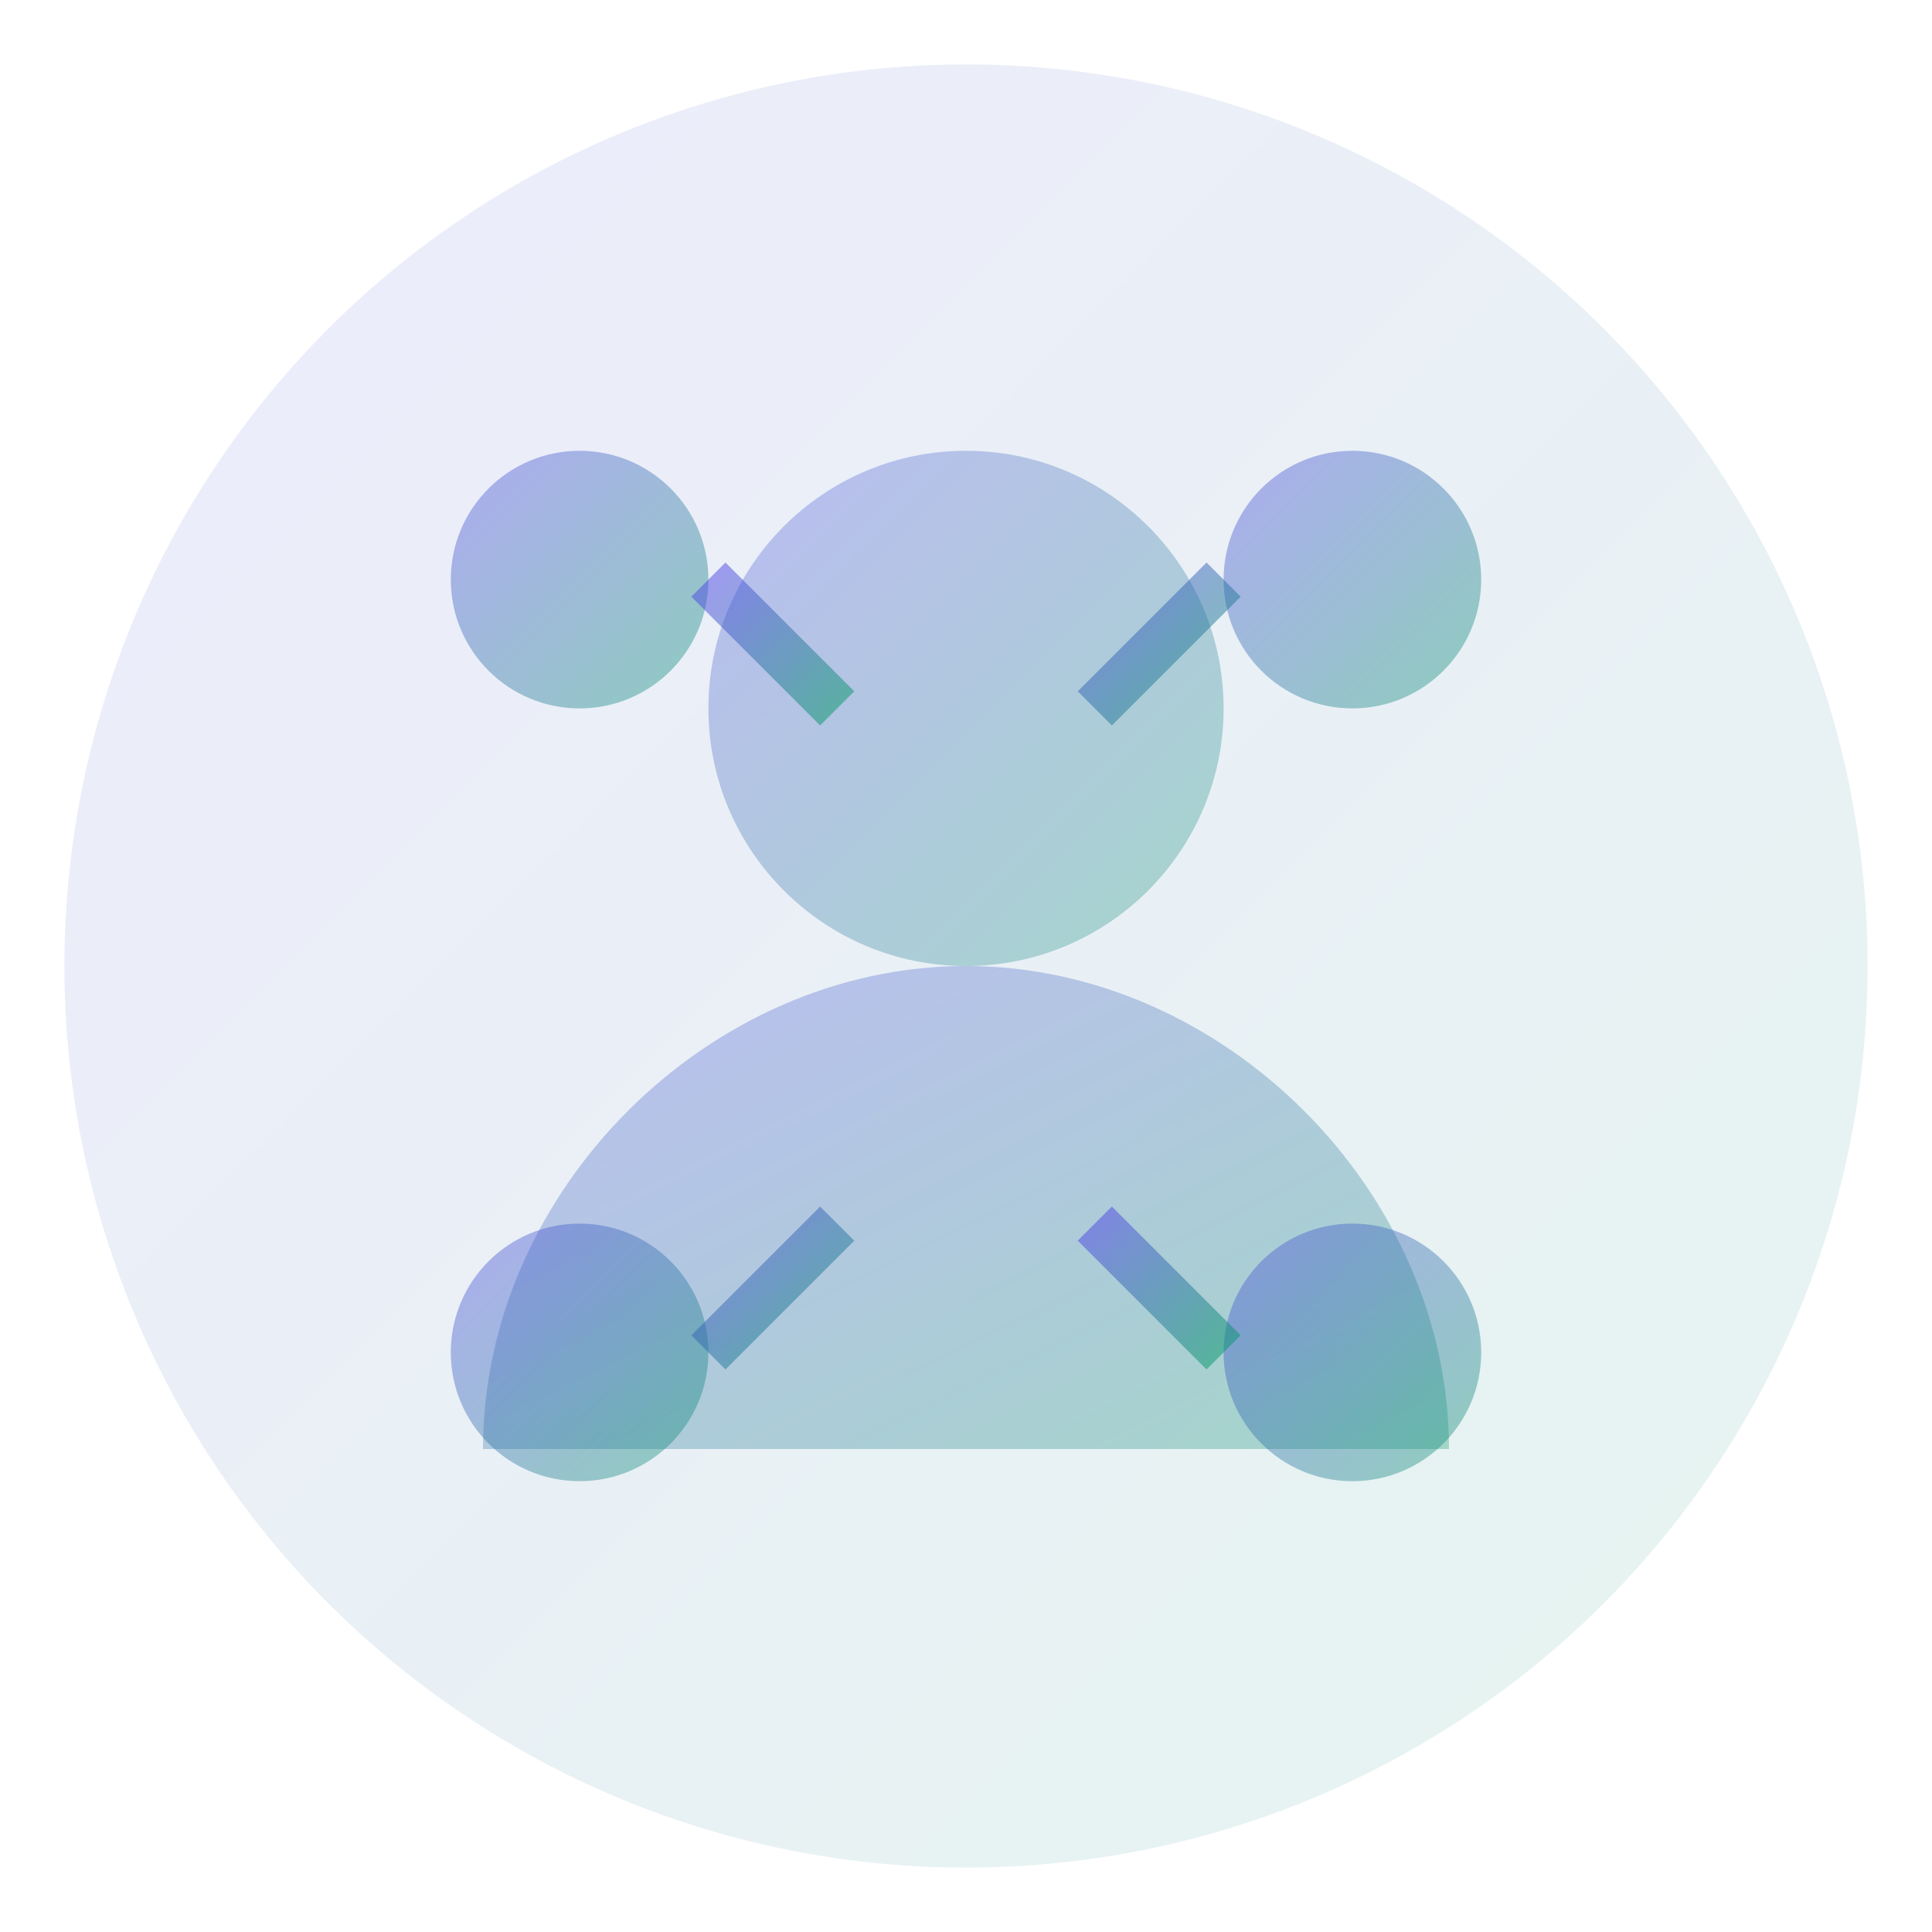
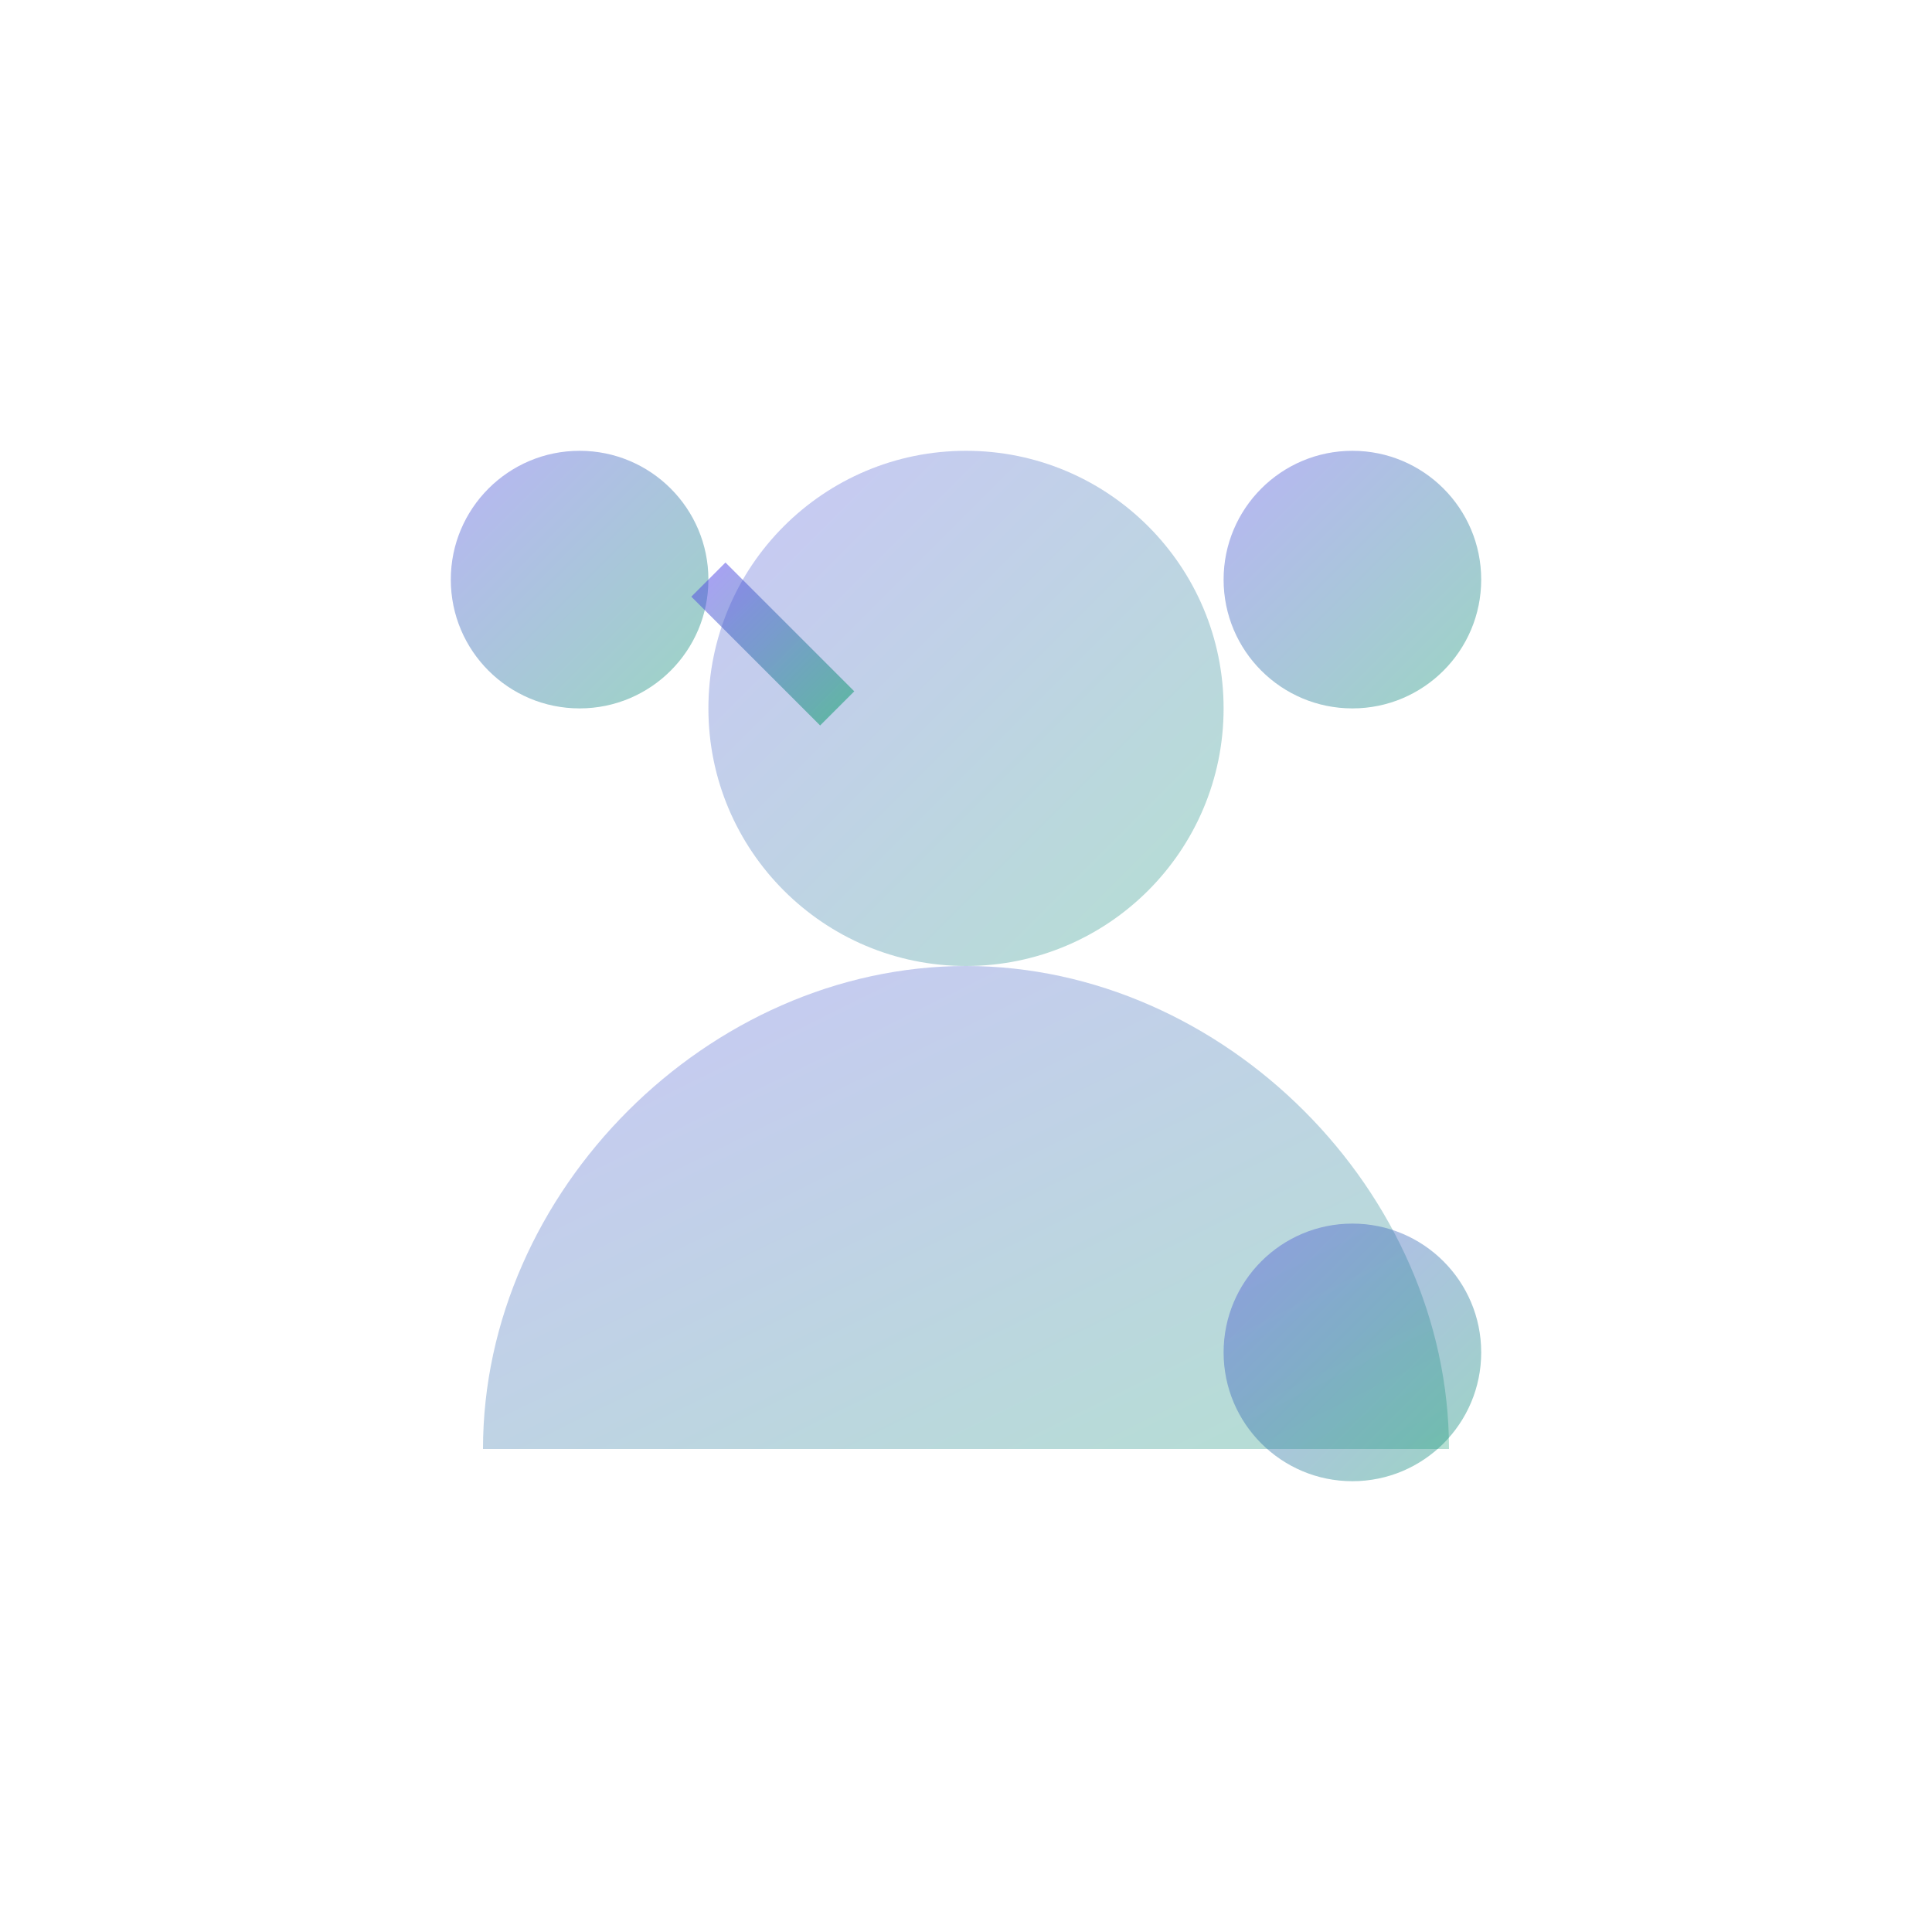
<svg xmlns="http://www.w3.org/2000/svg" width="60" height="60" viewBox="0 0 60 60" fill="none">
  <defs>
    <linearGradient id="about-gradient" x1="0%" y1="0%" x2="100%" y2="100%">
      <stop offset="0%" style="stop-color:#4F46E5;stop-opacity:1" />
      <stop offset="100%" style="stop-color:#059669;stop-opacity:1" />
    </linearGradient>
  </defs>
-   <circle cx="30" cy="30" r="28" fill="url(#about-gradient)" opacity="0.1" />
  <circle cx="30" cy="22" r="8" fill="url(#about-gradient)" opacity="0.3" />
  <path d="M15 45c0-8 7-15 15-15s15 7 15 15" fill="url(#about-gradient)" opacity="0.3" />
  <circle cx="18" cy="18" r="4" fill="url(#about-gradient)" opacity="0.4" />
  <circle cx="42" cy="18" r="4" fill="url(#about-gradient)" opacity="0.4" />
-   <circle cx="18" cy="42" r="4" fill="url(#about-gradient)" opacity="0.4" />
  <circle cx="42" cy="42" r="4" fill="url(#about-gradient)" opacity="0.4" />
  <line x1="22" y1="18" x2="26" y2="22" stroke="url(#about-gradient)" stroke-width="1.5" opacity="0.5" />
-   <line x1="34" y1="22" x2="38" y2="18" stroke="url(#about-gradient)" stroke-width="1.5" opacity="0.5" />
-   <line x1="22" y1="42" x2="26" y2="38" stroke="url(#about-gradient)" stroke-width="1.5" opacity="0.5" />
-   <line x1="34" y1="38" x2="38" y2="42" stroke="url(#about-gradient)" stroke-width="1.5" opacity="0.5" />
</svg>